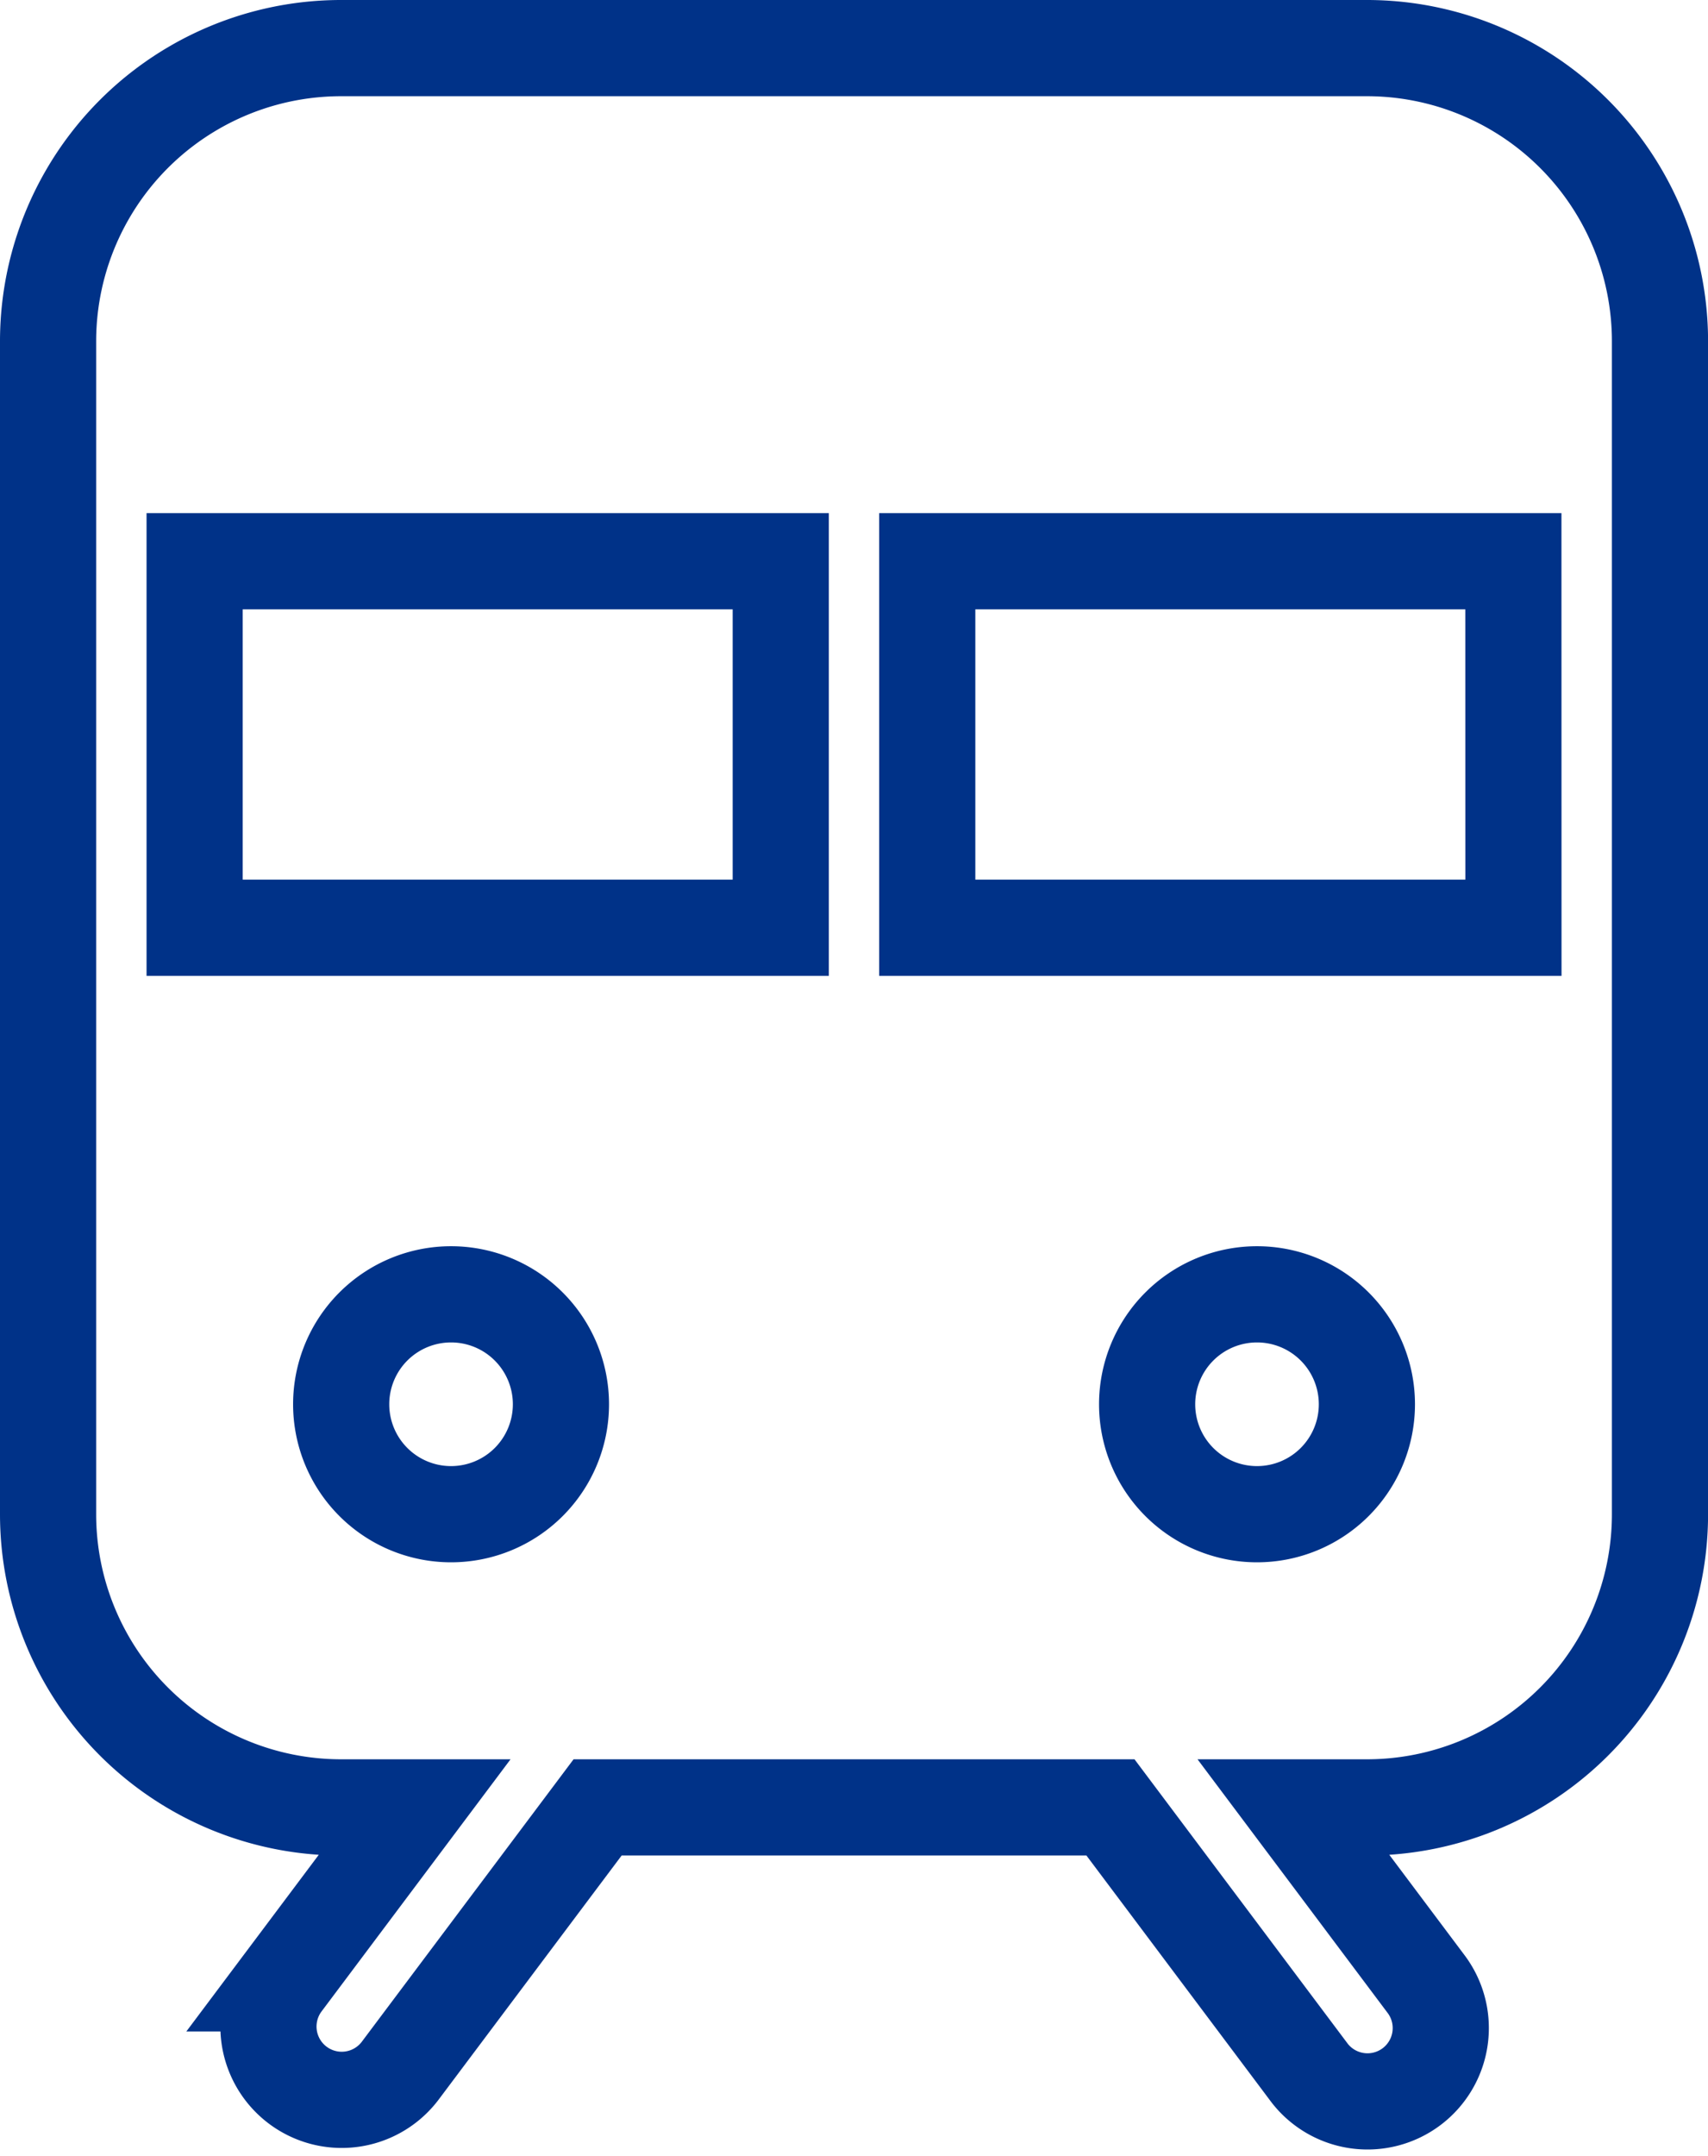
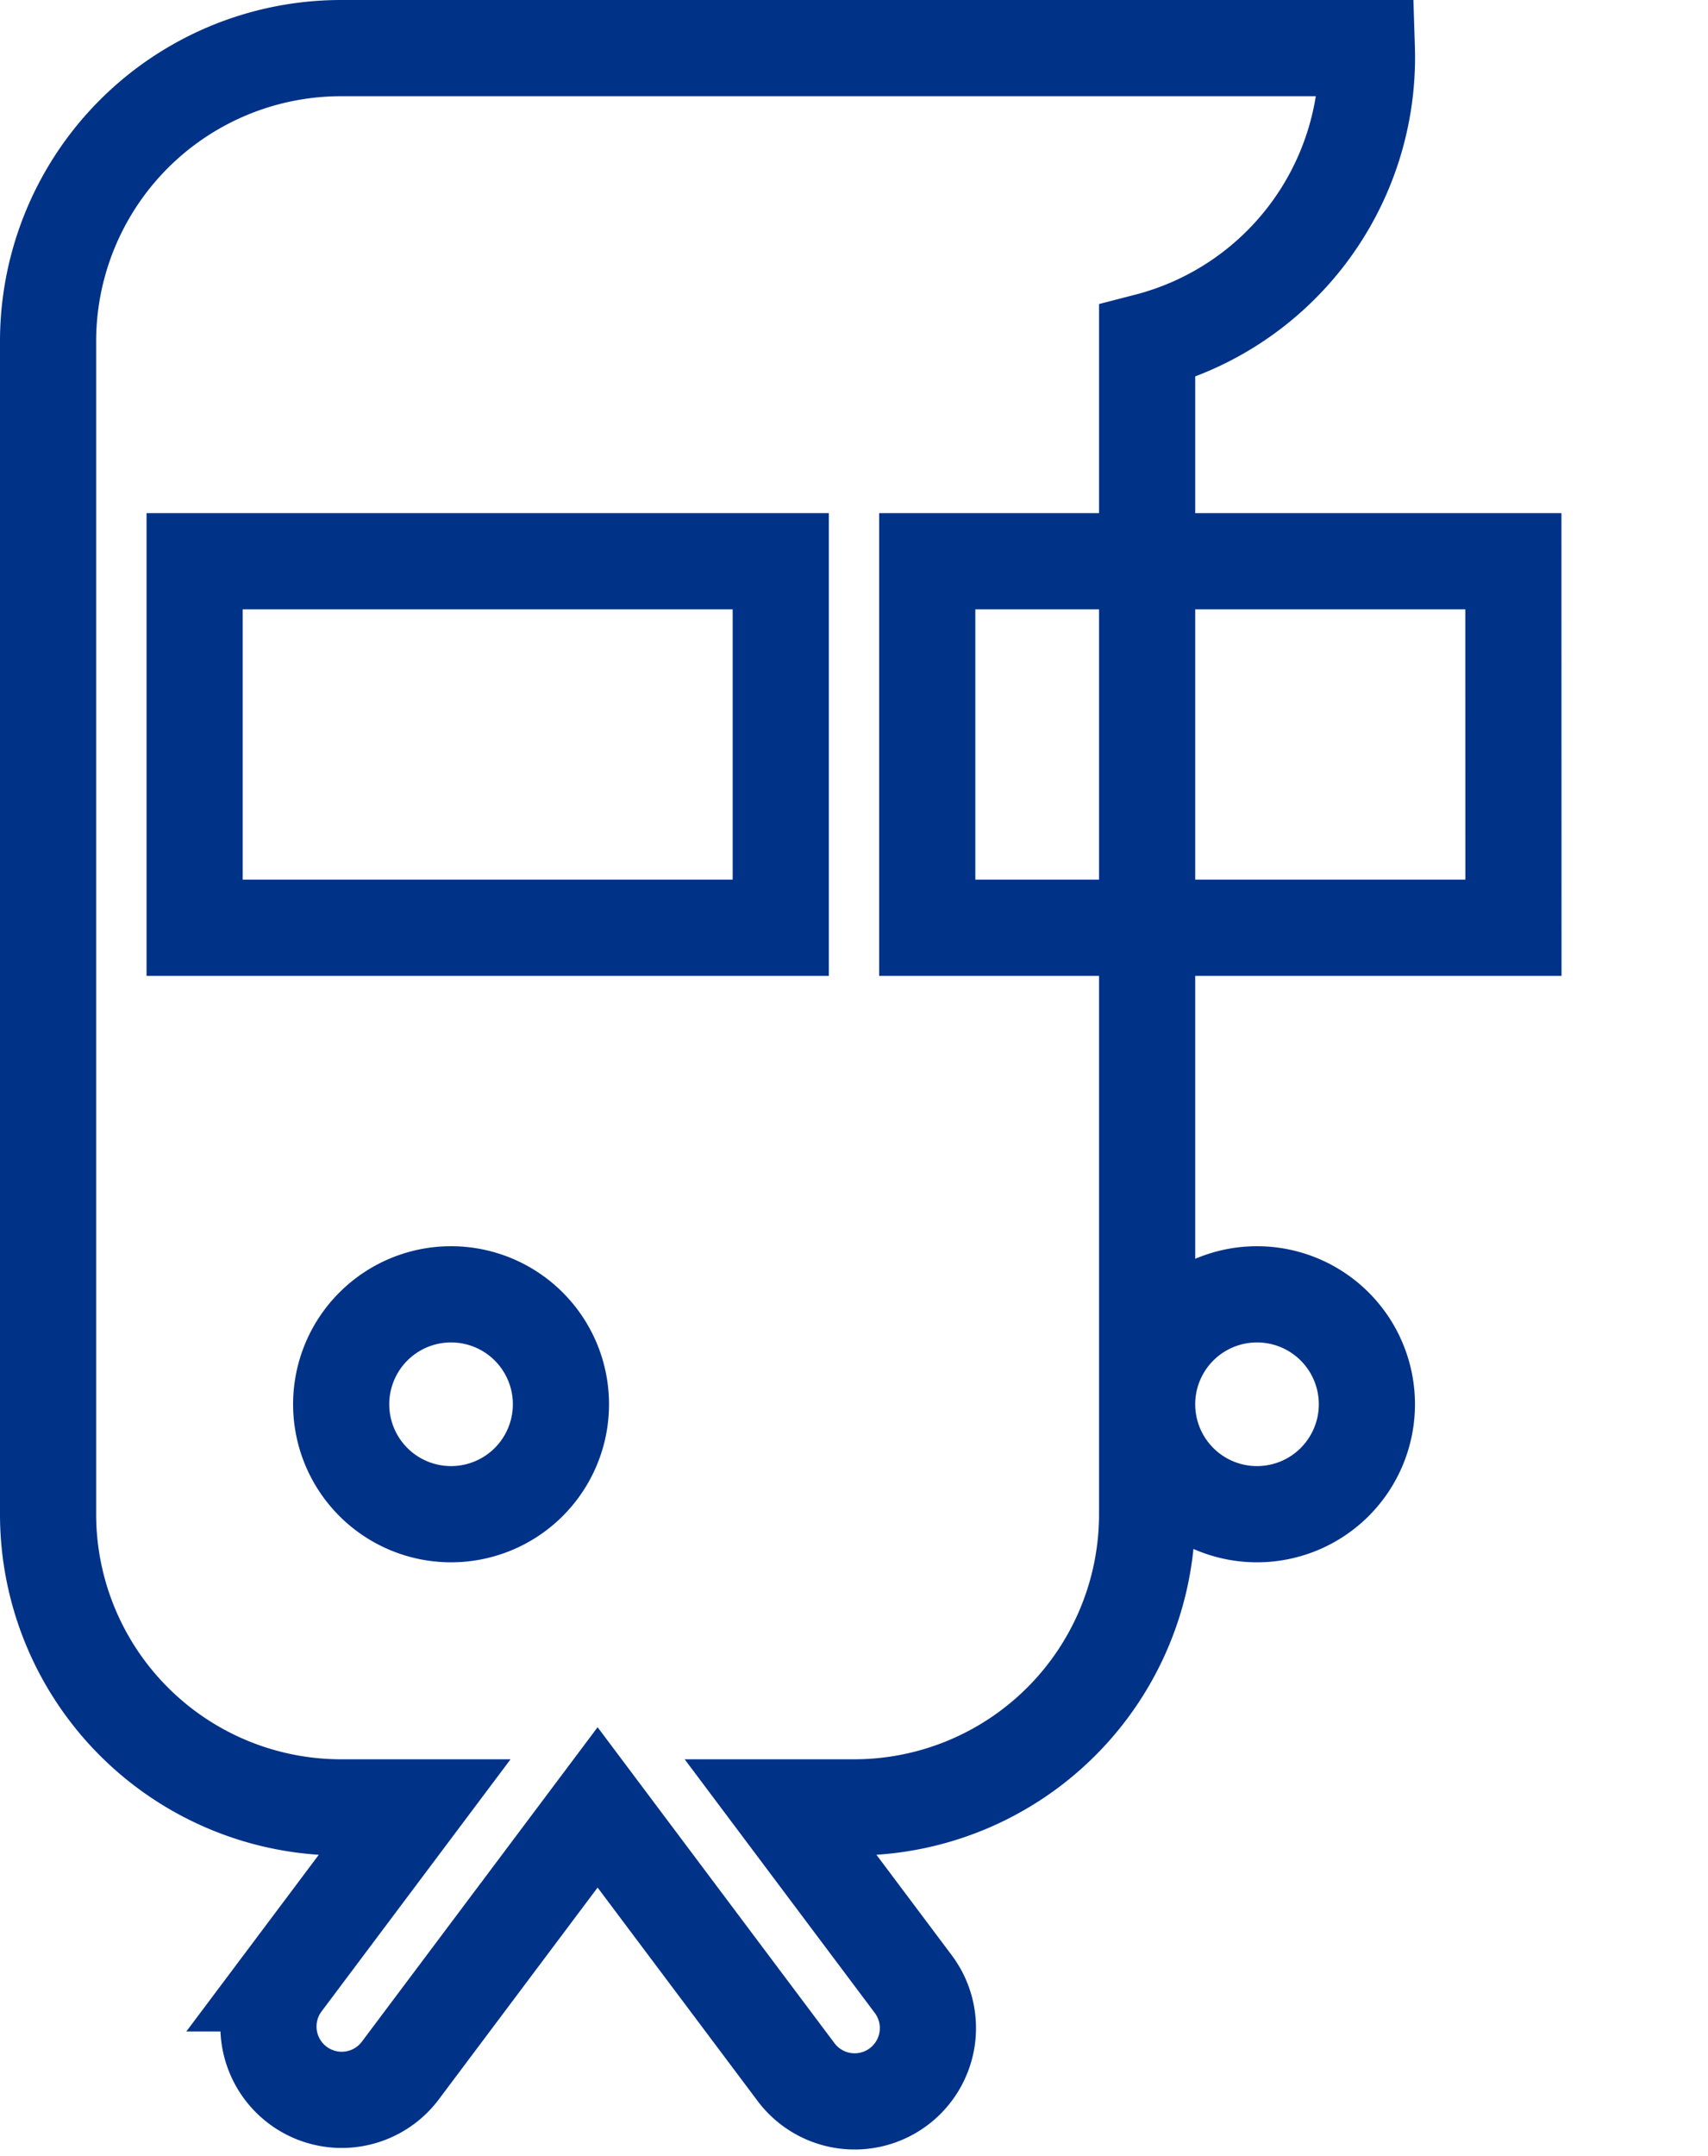
<svg xmlns="http://www.w3.org/2000/svg" width="26.643" height="33.608" viewBox="0 0 26.643 33.608">
-   <path id="train-fill" d="M60.571,24h-16A4.571,4.571,0,0,0,40,28.571V46.857a4.571,4.571,0,0,0,4.571,4.571h1.143l-2.057,2.743a1.143,1.143,0,0,0,1.829,1.371l3.086-4.114h8l3.086,4.114a1.143,1.143,0,1,0,1.829-1.371l-2.057-2.743h1.143a4.571,4.571,0,0,0,4.571-4.571V28.571A4.571,4.571,0,0,0,60.571,24ZM46.286,46.857A1.714,1.714,0,1,1,48,45.143,1.714,1.714,0,0,1,46.286,46.857Zm5.143-9.143H42.286V32h9.143Zm7.429,9.143a1.714,1.714,0,1,1,1.714-1.714A1.714,1.714,0,0,1,58.857,46.857Zm4-9.143H53.714V32h9.143Z" transform="translate(-39.25 -23.25)" fill="none" stroke="#003288" stroke-width="1.5" />
+   <path id="train-fill" d="M60.571,24h-16A4.571,4.571,0,0,0,40,28.571V46.857a4.571,4.571,0,0,0,4.571,4.571h1.143l-2.057,2.743a1.143,1.143,0,0,0,1.829,1.371l3.086-4.114l3.086,4.114a1.143,1.143,0,1,0,1.829-1.371l-2.057-2.743h1.143a4.571,4.571,0,0,0,4.571-4.571V28.571A4.571,4.571,0,0,0,60.571,24ZM46.286,46.857A1.714,1.714,0,1,1,48,45.143,1.714,1.714,0,0,1,46.286,46.857Zm5.143-9.143H42.286V32h9.143Zm7.429,9.143a1.714,1.714,0,1,1,1.714-1.714A1.714,1.714,0,0,1,58.857,46.857Zm4-9.143H53.714V32h9.143Z" transform="translate(-39.25 -23.25)" fill="none" stroke="#003288" stroke-width="1.5" />
</svg>